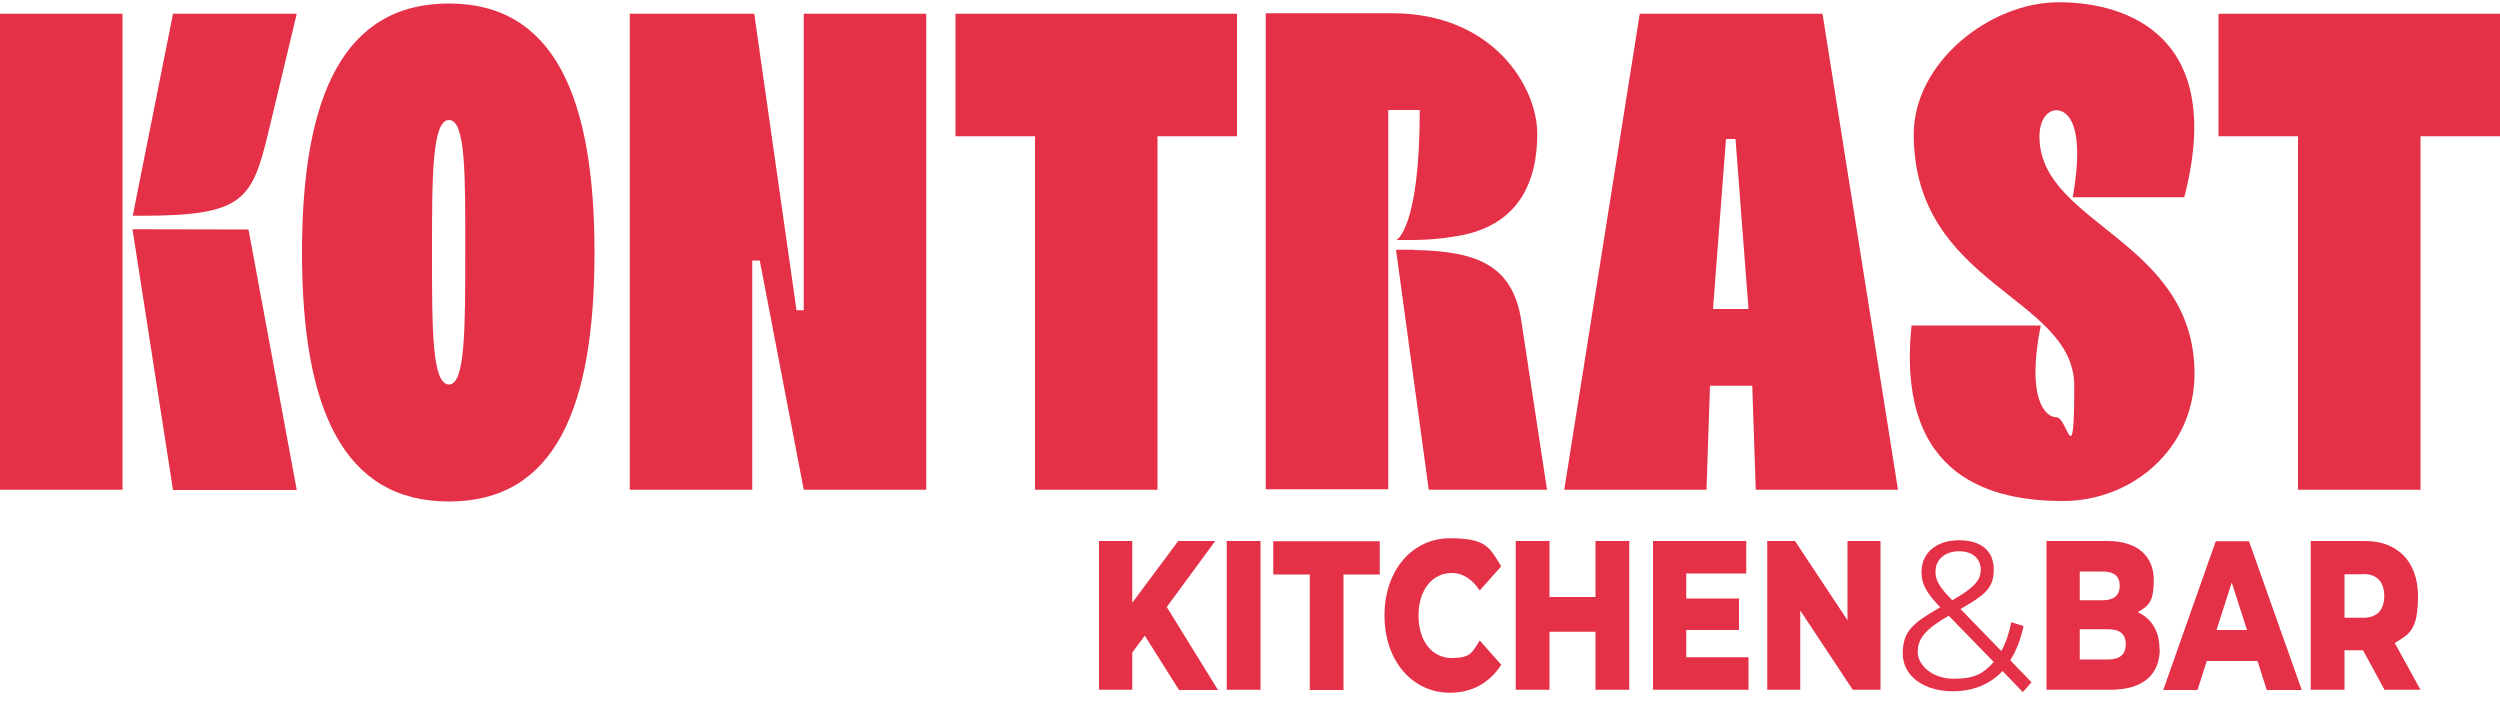
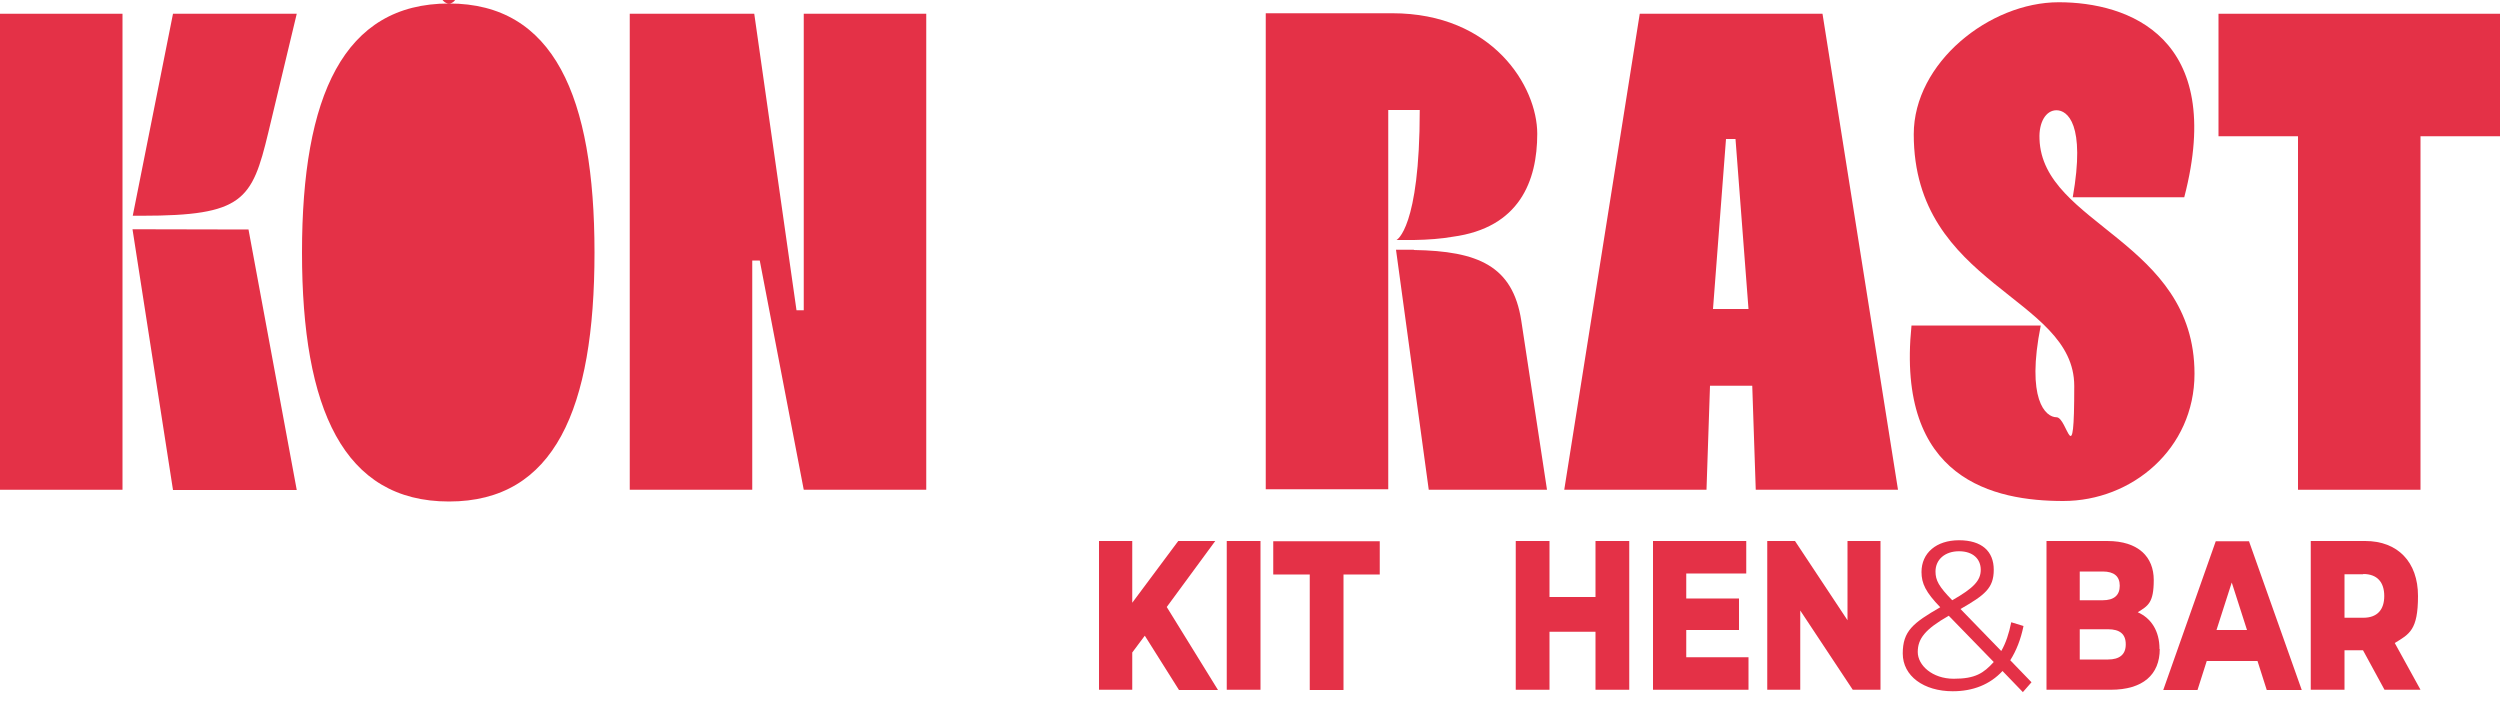
<svg xmlns="http://www.w3.org/2000/svg" id="Inhalt" version="1.1" viewBox="0 0 1000 283.5">
  <defs>
    <style>
      .st0 {
        fill: #e43147;
      }
    </style>
  </defs>
  <path class="st0" d="M53.1,86.3h3.6c40.5,0,44.1-6.2,50.6-33.2l11.4-47.6h-49.5l-16.1,80.8h0Z" />
  <rect class="st0" x="0" y="5.5" width="49" height="190.4" />
  <polygon class="st0" points="53 91.7 69.2 196 118.7 196 99.4 91.8 53 91.7" />
-   <path class="st0" d="M179.6,1.4c-42.2,0-58.8,37-58.8,99.6s16.6,99.6,58.8,99.6,58.2-37,58.2-99.6S221.4,1.4,179.6,1.4ZM179.6,153.8c-6.8,0-6.8-22-6.8-52.5s0-53.3,6.8-53.3,6.5,22.6,6.5,53,0,52.8-6.5,52.8Z" />
+   <path class="st0" d="M179.6,1.4c-42.2,0-58.8,37-58.8,99.6s16.6,99.6,58.8,99.6,58.2-37,58.2-99.6S221.4,1.4,179.6,1.4Zc-6.8,0-6.8-22-6.8-52.5s0-53.3,6.8-53.3,6.5,22.6,6.5,53,0,52.8-6.5,52.8Z" />
  <polygon class="st0" points="321.5 124.1 318.6 124.1 301.7 5.5 251.9 5.5 251.9 195.9 300.9 195.9 300.9 104.2 303.9 104.2 321.5 195.9 370.5 195.9 370.5 5.5 321.5 5.5 321.5 124.1" />
-   <polygon class="st0" points="382.2 54.5 414 54.5 414 195.9 463 195.9 463 54.5 494.8 54.5 494.8 5.5 382.2 5.5 382.2 54.5" />
  <path class="st0" d="M655.9,5.5l-30.2,190.4h56.9l1.4-41.6h16.9l1.4,41.6h56.9l-30.2-190.4h-72.9ZM685.2,123.6l5.2-68h3.8l5.2,68h-14.2,0Z" />
  <path class="st0" d="M815.8,55.5c-.3-6.5,2.5-11.4,6.8-11.4s11.7,5.4,6.5,34.8h44.6C890.4,14.7,851.2.9,823.5.9s-58,24.2-58,52.8c0,60.7,64.2,64.8,64.2,100.7s-2.7,12.5-7.1,12.5-12.2-7.1-6.3-36.7h-51.7c-6.3,61.8,33.2,70.2,60.7,70.2s52.5-20.9,52.5-50.9c0-53.1-60.9-59.6-62-93.9h0Z" />
  <polygon class="st0" points="887.4 5.5 887.4 54.5 919.2 54.5 919.2 195.9 968.2 195.9 968.2 54.5 1000 54.5 1000 5.5 887.4 5.5" />
  <path class="st0" d="M565.6,99.9h-2.9c-.2,0-.4,0-.6,0h-3.7s13.1,96,13.1,96h47.3l-10.3-67.7c-3.4-21.8-17.2-27.8-43-28.2h0Z" />
  <path class="st0" d="M558.4,96h7.2c5.8-.1,10.9-.5,15.5-1.3,26.7-3.6,33.8-22.3,33.8-41.2s-17.8-48.2-58-48.2h-50.6v190.4h49V44h12.6c0,47.5-9.3,52-9.3,52h0Z" />
  <g>
    <path class="st0" d="M457.9,254.3l-5,6.7v14.9h-13.3v-59.5h13.3v24.7l18.4-24.7h14.8l-19.4,26.4,20.5,33.2h-15.6l-13.6-21.6Z" />
    <path class="st0" d="M490.7,216.4h13.5v59.5h-13.5v-59.5Z" />
    <path class="st0" d="M523.9,229.8h-14.6v-13.3h42.6v13.3h-14.5v46.2h-13.5v-46.2Z" />
-     <path class="st0" d="M553.8,246.2c0-18.1,11.1-30.9,26.2-30.9s15.8,4,20.5,11.2l-8.6,9.7c-3-4.5-6.7-7-11.2-7-7.8,0-13.3,6.8-13.3,17s5.4,17,13.3,17,8.2-2.5,11.2-7l8.6,9.7c-4.6,7.2-11.7,11.2-20.5,11.2-15.1,0-26.2-12.8-26.2-30.9Z" />
    <path class="st0" d="M651.7,216.4v59.5h-13.5v-23.2h-18.4v23.2h-13.5v-59.5h13.5v22.4h18.4v-22.4h13.5Z" />
    <path class="st0" d="M699.4,262.9v13h-38.2v-59.5h37.3v13h-24v10h21.1v12.6h-21.1v10.9h24.9Z" />
    <path class="st0" d="M752.2,216.4v59.5h-11.1l-21-31.7v31.7h-13.2v-59.5h11.1l21,31.7v-31.7h13.2Z" />
    <path class="st0" d="M809.2,276.9l-8.2-8.5c-5,5.4-11.8,8.1-19.9,8.1-11.6,0-20-6.1-20-15.1s4.1-12.2,15-18.5c-5.8-6-7.5-9.5-7.5-14.1,0-7.6,5.9-12.7,15-12.7s13.9,4.4,13.9,11.8-3.6,10.1-13.3,15.7l16.3,16.8c1.8-3.1,3.1-7,4-11.5l4.9,1.5c-1.1,5.4-2.9,9.9-5.3,13.7l8.5,8.8-3.5,4ZM797.4,264.7l-17.9-18.4c-9.5,5.4-12.4,9.2-12.4,14.5s5.8,10.7,14.4,10.7,11.9-2.2,16-6.7ZM774.2,228.6c0,3.5,1.3,6,6.7,11.5,8.6-4.9,11.4-7.9,11.4-12.2s-3.1-7.4-8.7-7.4-9.4,3.3-9.4,8.1Z" />
    <path class="st0" d="M863.9,259.6c0,10.3-6.8,16.3-19.6,16.3h-25.7v-59.5h24.3c12.5,0,18.6,6.4,18.6,15.6s-2.3,10.3-6.4,12.9c5.4,2.4,8.7,7.5,8.7,14.7ZM831.9,228.6v11.5h9.2c4.5,0,6.8-2,6.8-5.8s-2.3-5.7-6.8-5.7h-9.2ZM850.3,257.7c0-4.1-2.4-6-7.1-6h-11.3v12.1h11.3c4.6,0,7.1-2,7.1-6Z" />
    <path class="st0" d="M902.8,264.4h-20.1l-3.7,11.6h-13.7l21-59.5h13.3l21.1,59.5h-14l-3.7-11.6ZM898.8,252l-6.1-19-6.1,19h12.2Z" />
    <path class="st0" d="M945.1,260.1h-7.3v15.8h-13.5v-59.5h21.8c13,0,21.1,8.4,21.1,22s-3.4,15.2-9.3,18.8l10.3,18.7h-14.4l-8.6-15.8ZM945.3,229.7h-7.5v17.4h7.5c5.6,0,8.4-3.2,8.4-8.7s-2.8-8.8-8.4-8.8Z" />
  </g>
</svg>